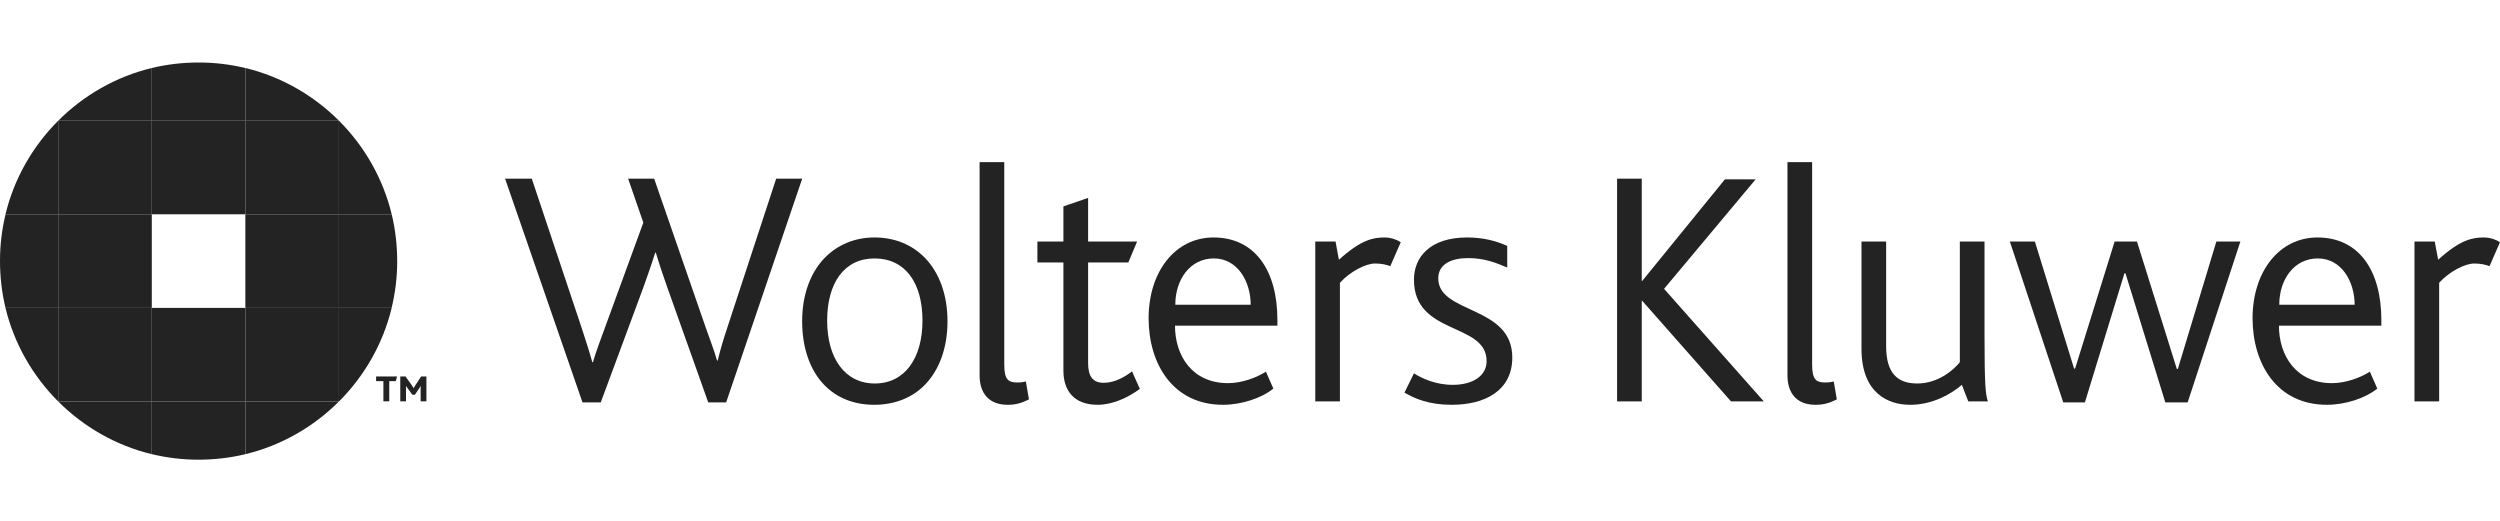
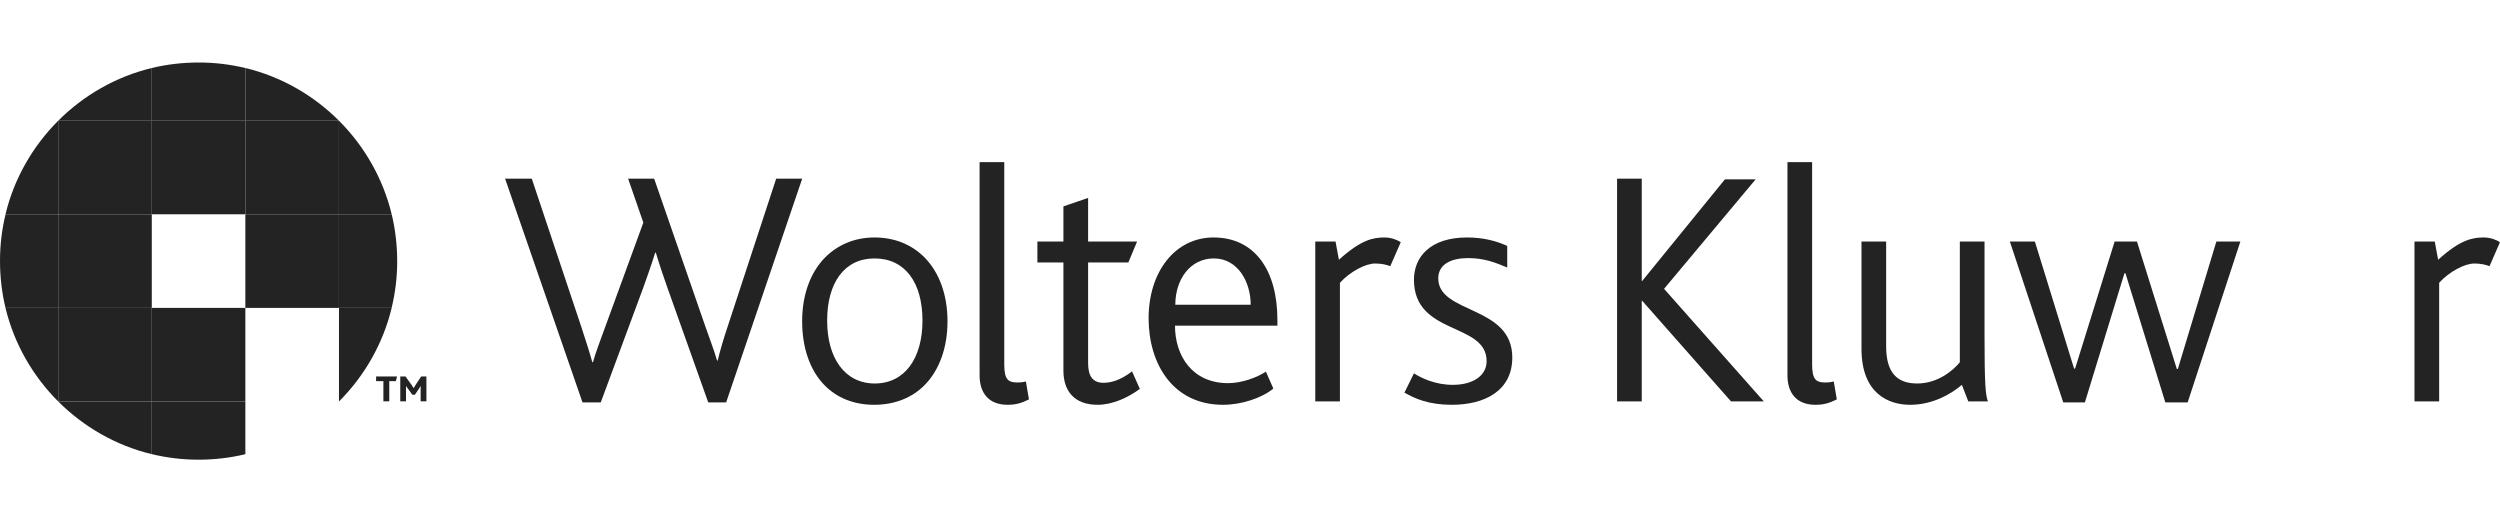
<svg xmlns="http://www.w3.org/2000/svg" width="240" height="50" viewBox="0 0 240 50" fill="none">
  <path d="M14.571 11.588V6.527C11.113 7.364 8.024 9.154 5.588 11.588H14.571Z" fill="#232323" />
  <path d="M23.555 11.588V6.526C27.014 7.363 30.105 9.154 32.539 11.588H23.555Z" fill="#232323" />
  <path d="M19.08 6C17.533 6 16.012 6.18 14.57 6.527V11.588H23.555V6.531C22.114 6.185 20.624 6 19.08 6Z" fill="#232323" />
-   <path d="M23.555 38.542V43.602C27.014 42.765 30.105 40.975 32.539 38.542H23.555Z" fill="#232323" />
  <path d="M14.571 38.542V43.602C11.113 42.765 8.024 40.975 5.588 38.542H14.571Z" fill="#232323" />
  <path d="M19.047 44.13C20.596 44.13 22.114 43.95 23.555 43.602V38.542H14.57V43.597C16.012 43.945 17.5 44.13 19.047 44.13Z" fill="#232323" />
  <path d="M32.541 20.571H37.602C36.765 17.115 34.977 14.024 32.541 11.588V20.571Z" fill="#232323" />
  <path d="M32.541 29.558H37.602C36.765 33.016 34.977 36.107 32.541 38.542V29.558Z" fill="#232323" />
  <path d="M38.131 25.081C38.131 23.534 37.95 22.012 37.602 20.571H32.541V29.558H37.596C37.946 28.117 38.131 26.627 38.131 25.081Z" fill="#232323" />
  <path d="M5.587 29.558H0.527C1.361 33.015 3.153 36.106 5.587 38.542V29.558Z" fill="#232323" />
  <path d="M5.587 20.571H0.527C1.361 17.115 3.153 14.024 5.587 11.588V20.571Z" fill="#232323" />
  <path d="M0 25.048C0 26.596 0.18 28.117 0.528 29.558H5.588V20.571H0.533C0.183 22.012 0 23.504 0 25.048Z" fill="#232323" />
  <path d="M5.588 20.571H14.571V11.586H5.588V20.571Z" fill="#232323" />
  <path d="M5.588 29.558H14.571V20.571H5.588V29.558Z" fill="#232323" />
  <path d="M5.588 38.542H14.571V29.558H5.588V38.542Z" fill="#232323" />
  <path d="M14.57 20.571H23.555V11.586H14.57V20.571Z" fill="#232323" />
  <path d="M14.57 38.542H23.555V29.558H14.57V38.542Z" fill="#232323" />
  <path d="M23.555 20.571H32.539V11.586H23.555V20.571Z" fill="#232323" />
  <path d="M23.555 29.558H32.539V20.571H23.555V29.558Z" fill="#232323" />
-   <path d="M23.555 38.542H32.539V29.558H23.555V38.542Z" fill="#232323" />
  <path d="M69.71 38.631H67.991L64.064 27.598C63.74 26.69 63.351 25.554 62.961 24.258H62.897C62.506 25.521 62.117 26.593 61.76 27.598L57.672 38.631H55.92L48.488 17.151H51.051L55.822 31.429C56.211 32.63 56.569 33.7 56.86 34.771H56.924C57.218 33.733 57.639 32.663 58.061 31.493L61.76 21.369L60.299 17.151H62.799L67.699 31.299C68.121 32.532 68.543 33.57 68.834 34.609H68.9C69.159 33.537 69.45 32.564 69.84 31.396L74.513 17.151H77.011L69.71 38.631Z" fill="#232323" />
  <path d="M83.951 24.81C81.062 24.81 79.407 27.145 79.407 30.779C79.407 34.413 81.127 36.815 83.983 36.815C86.839 36.815 88.558 34.413 88.558 30.779C88.558 27.145 86.904 24.81 83.951 24.81ZM88.785 36.945C87.585 38.178 85.897 38.86 83.918 38.86C82.003 38.86 80.349 38.21 79.149 36.976C77.752 35.55 77.006 33.376 77.006 30.844C77.006 28.313 77.785 26.205 79.149 24.777C80.381 23.51 82.036 22.797 83.951 22.797C85.93 22.797 87.585 23.51 88.818 24.777C90.18 26.205 90.96 28.313 90.96 30.844C90.96 33.376 90.18 35.517 88.785 36.945Z" fill="#232323" />
  <path d="M96.736 38.861C94.851 38.861 94.041 37.658 94.041 36.036V15.562H96.409V34.965C96.409 36.425 96.767 36.718 97.676 36.718C97.837 36.718 98.098 36.718 98.486 36.621L98.778 38.342C98.065 38.698 97.513 38.861 96.736 38.861Z" fill="#232323" />
  <path d="M105.366 38.86C103.159 38.86 102.088 37.561 102.088 35.583V25.198H99.59V23.186H102.088V19.811L104.458 19V23.186H109.162L108.319 25.198H104.458V34.868C104.458 36.166 104.944 36.75 105.951 36.75C107.053 36.75 108.059 36.134 108.675 35.647L109.423 37.334C108.286 38.178 106.794 38.86 105.366 38.86Z" fill="#232323" />
  <path d="M116.529 24.81C114.26 24.81 112.83 26.821 112.83 29.253H120.067C120.067 27.112 118.866 24.81 116.529 24.81ZM112.799 31.266C112.799 34.188 114.485 36.783 117.893 36.783C119.191 36.783 120.617 36.265 121.528 35.68L122.241 37.302C121.139 38.21 119.191 38.86 117.407 38.86C112.603 38.86 110.266 34.932 110.266 30.553C110.266 26.106 112.799 22.797 116.498 22.797C120.457 22.797 122.631 25.944 122.631 30.714C122.631 30.877 122.631 31.072 122.631 31.266H112.799Z" fill="#232323" />
  <path d="M133.467 25.554C133.144 25.426 132.656 25.296 132.007 25.296C131.1 25.296 129.606 26.073 128.632 27.145V38.534H126.266V23.186H128.211L128.535 24.938C130.645 23.024 131.811 22.797 132.915 22.797C133.597 22.797 134.181 23.056 134.473 23.252L133.467 25.554Z" fill="#232323" />
  <path d="M139.372 38.86C137.165 38.86 135.836 38.276 134.828 37.691L135.739 35.841C136.45 36.296 137.783 36.945 139.471 36.945C141.352 36.945 142.714 36.102 142.714 34.674C142.714 30.909 135.739 32.239 135.739 26.854C135.739 24.647 137.328 22.797 140.833 22.797C142.455 22.797 143.687 23.154 144.694 23.607V25.684C143.623 25.231 142.52 24.777 140.93 24.777C139.372 24.777 138.074 25.328 138.074 26.723C138.074 30.163 145.18 29.286 145.18 34.316C145.18 37.528 142.52 38.86 139.372 38.86Z" fill="#232323" />
  <path d="M166.176 38.534L157.64 28.865H157.609V38.534H155.24V17.151H157.609V26.984H157.64L165.592 17.215H168.543L159.75 27.728L169.324 38.534H166.176Z" fill="#232323" />
  <path d="M174.289 38.861C172.406 38.861 171.596 37.658 171.596 36.036V15.562H173.964V34.965C173.964 36.425 174.32 36.718 175.229 36.718C175.392 36.718 175.652 36.718 176.041 36.621L176.334 38.342C175.619 38.698 175.068 38.861 174.289 38.861Z" fill="#232323" />
  <path d="M188.956 38.535L188.34 36.945C187.204 37.919 185.42 38.861 183.376 38.861C181.299 38.861 178.703 37.79 178.703 33.473V23.186H181.07V33.245C181.07 35.809 182.142 36.815 184.058 36.815C186.004 36.815 187.497 35.583 188.144 34.771V23.186H190.514V32.111C190.514 36.945 190.611 37.886 190.838 38.535H188.956Z" fill="#232323" />
  <path d="M210.014 38.632H207.872L204.045 26.236H203.946L200.149 38.632H198.073L192.945 23.186H195.348L199.112 35.387H199.209L203.005 23.186H205.148L208.976 35.42H209.073L212.772 23.186H215.076L210.014 38.632Z" fill="#232323" />
-   <path d="M222.51 24.81C220.237 24.81 218.809 26.821 218.809 29.253H226.046C226.046 27.112 224.845 24.81 222.51 24.81ZM218.778 31.266C218.778 34.188 220.464 36.783 223.872 36.783C225.17 36.783 226.598 36.265 227.507 35.68L228.22 37.302C227.116 38.21 225.17 38.86 223.384 38.86C218.583 38.86 216.246 34.932 216.246 30.553C216.246 26.106 218.778 22.797 222.477 22.797C226.435 22.797 228.609 25.944 228.609 30.714C228.609 30.877 228.609 31.072 228.609 31.266H218.778Z" fill="#232323" />
  <path d="M238.993 25.554C238.669 25.426 238.183 25.296 237.534 25.296C236.625 25.296 235.132 26.073 234.159 27.145V38.534H231.789V23.186H233.736L234.062 24.938C236.17 23.024 237.339 22.797 238.441 22.797C239.123 22.797 239.708 23.056 239.999 23.252L238.993 25.554Z" fill="#232323" />
  <path d="M38.001 36.586H37.369V38.531H36.806V36.586H36.105V36.139H38.117L38.001 36.586Z" fill="#232323" />
  <path d="M40.382 38.531V37.312C40.382 37.225 40.382 37.127 40.387 37.054H40.382C40.362 37.105 40.263 37.246 40.224 37.308L39.83 37.896H39.587L39.141 37.286C39.09 37.218 39.032 37.145 38.981 37.054H38.974C38.977 37.134 38.977 37.228 38.977 37.294V38.531H38.426V36.139H38.927L39.526 36.975C39.598 37.076 39.656 37.163 39.711 37.258H39.719C39.763 37.17 39.819 37.069 39.893 36.956L40.431 36.139H40.935V38.531H40.382Z" fill="#232323" />
</svg>